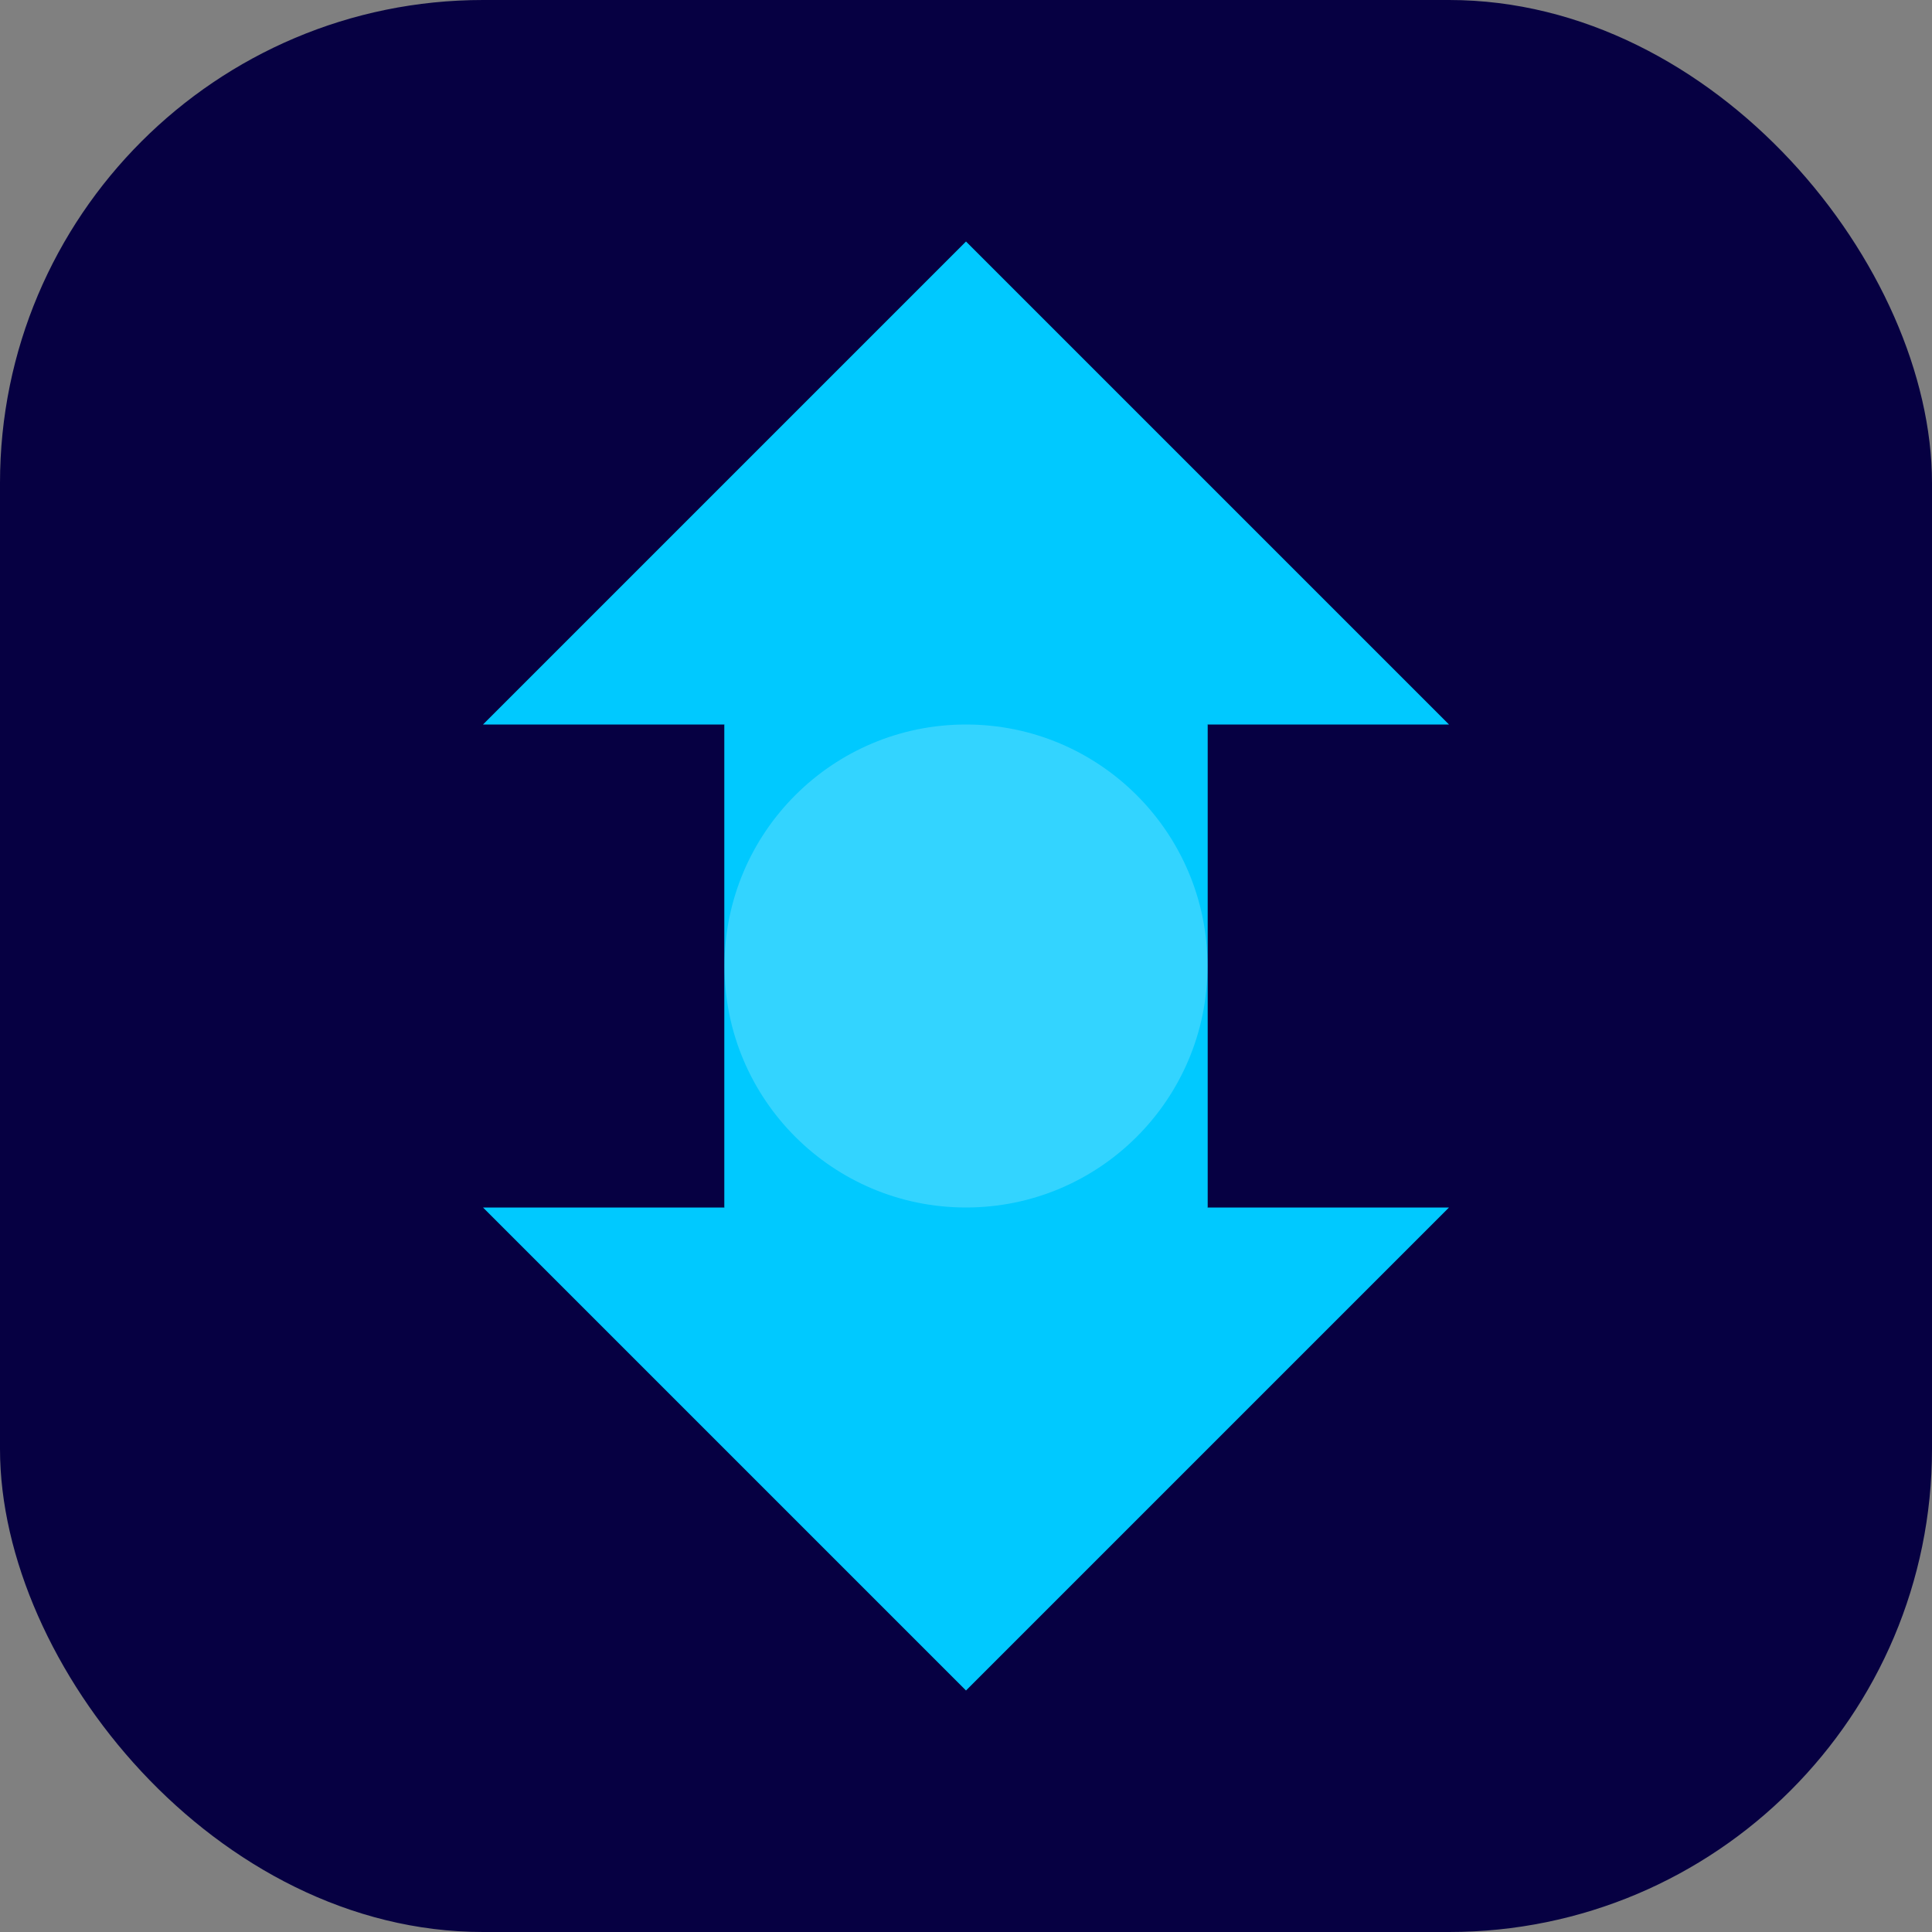
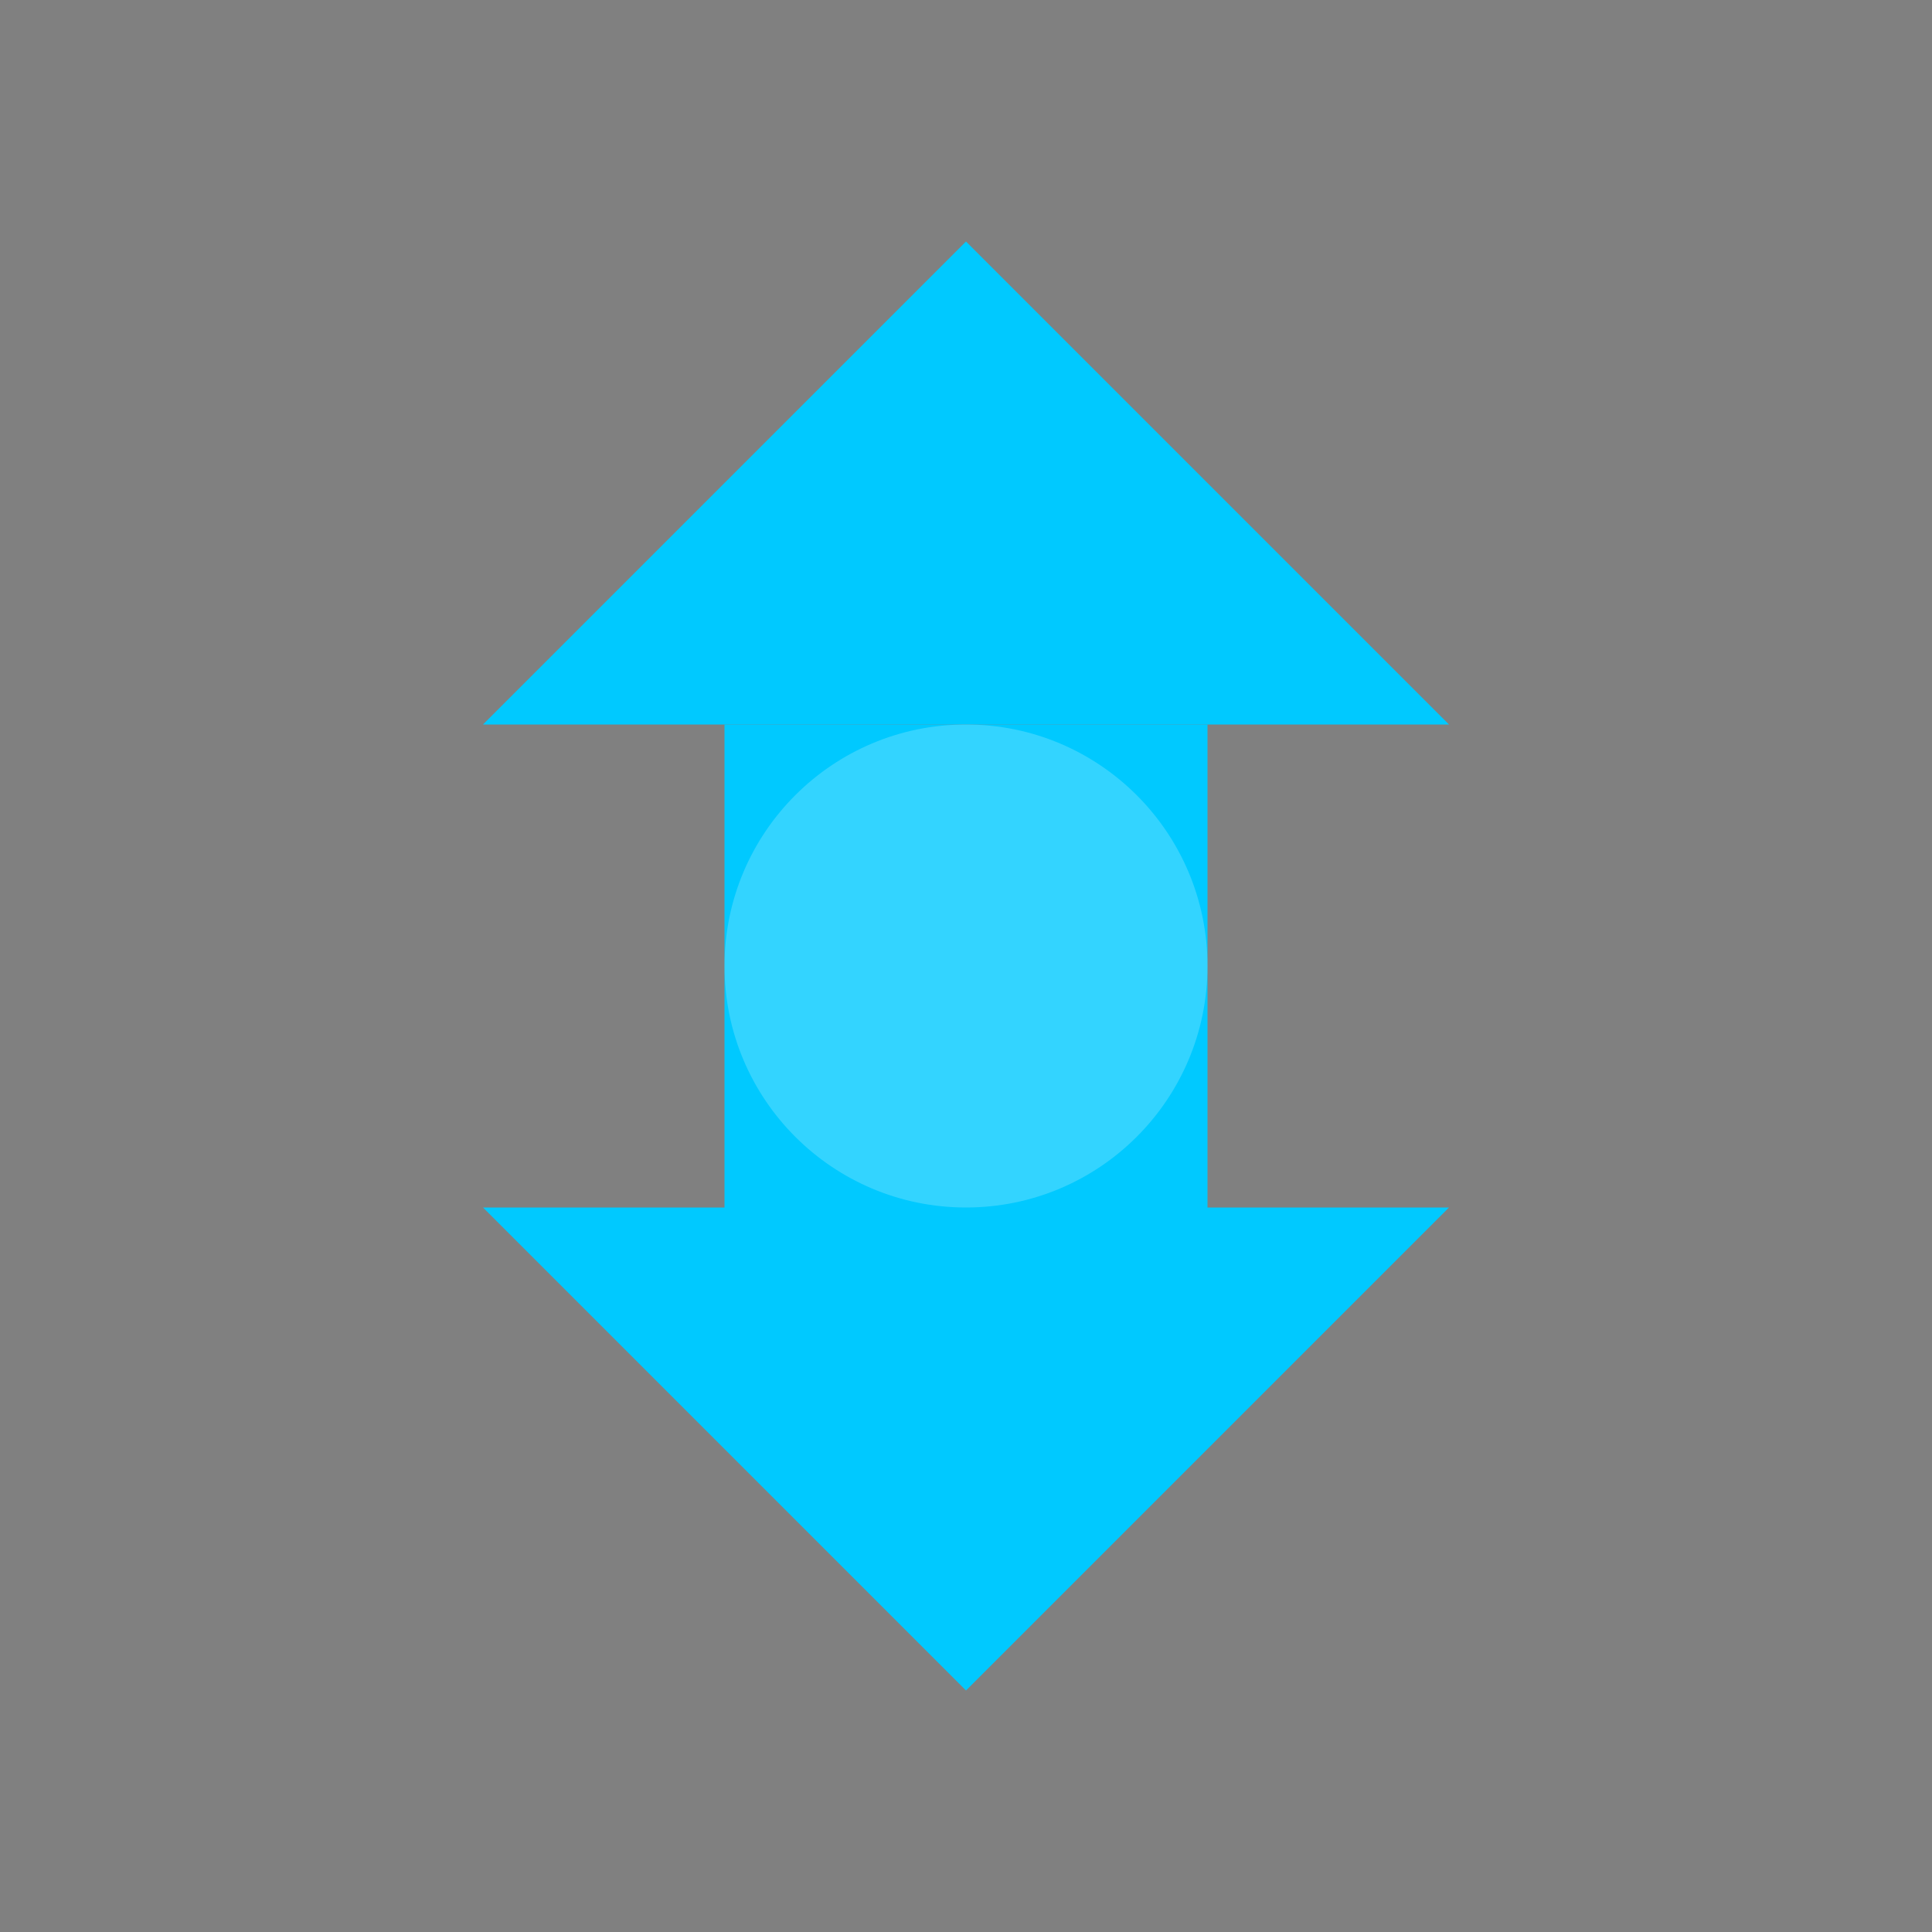
<svg xmlns="http://www.w3.org/2000/svg" width="192" height="192" viewBox="0 0 192 192" fill="none">
  <rect x="0" y="0" width="192" height="192" fill="#808080" stroke="none" />
-   <rect width="192" height="192" rx="48" fill="#060042" />
-   <path d="M96 24L144 72H120V120H72V72H48L96 24Z" fill="#00C9FF" />
+   <path d="M96 24L144 72H120V120V72H48L96 24Z" fill="#00C9FF" />
  <path d="M96 168L48 120H72V72H120V120H144L96 168Z" fill="#00C9FF" />
  <circle cx="96" cy="96" r="24" fill="#FFFFFF" fill-opacity="0.2" />
</svg>